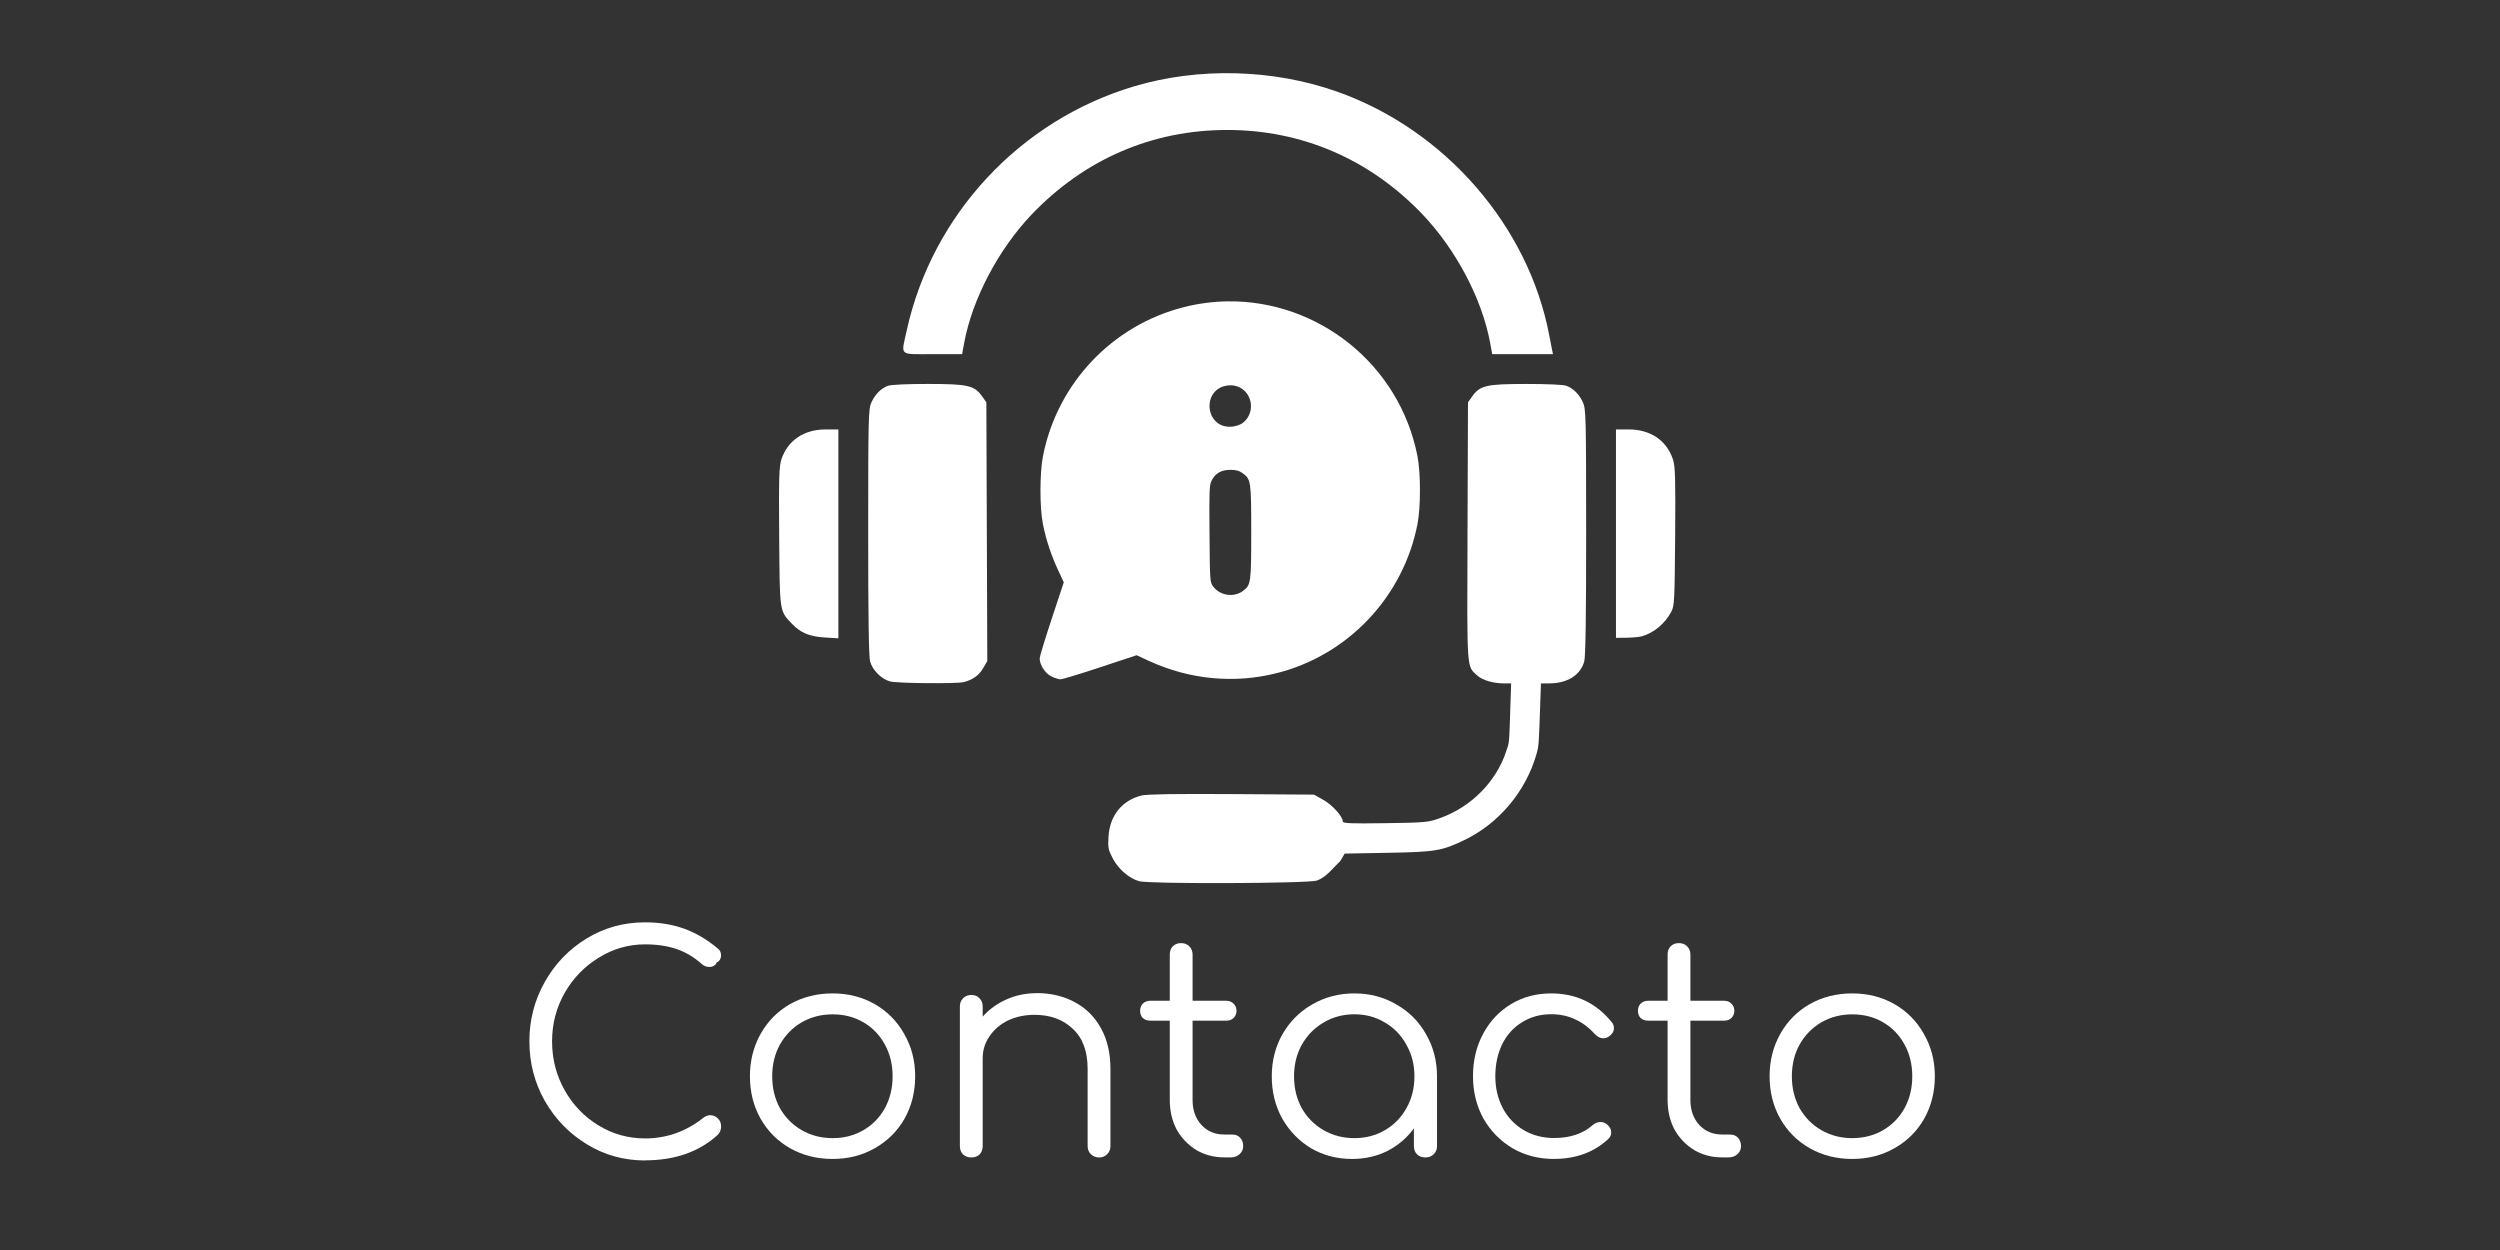
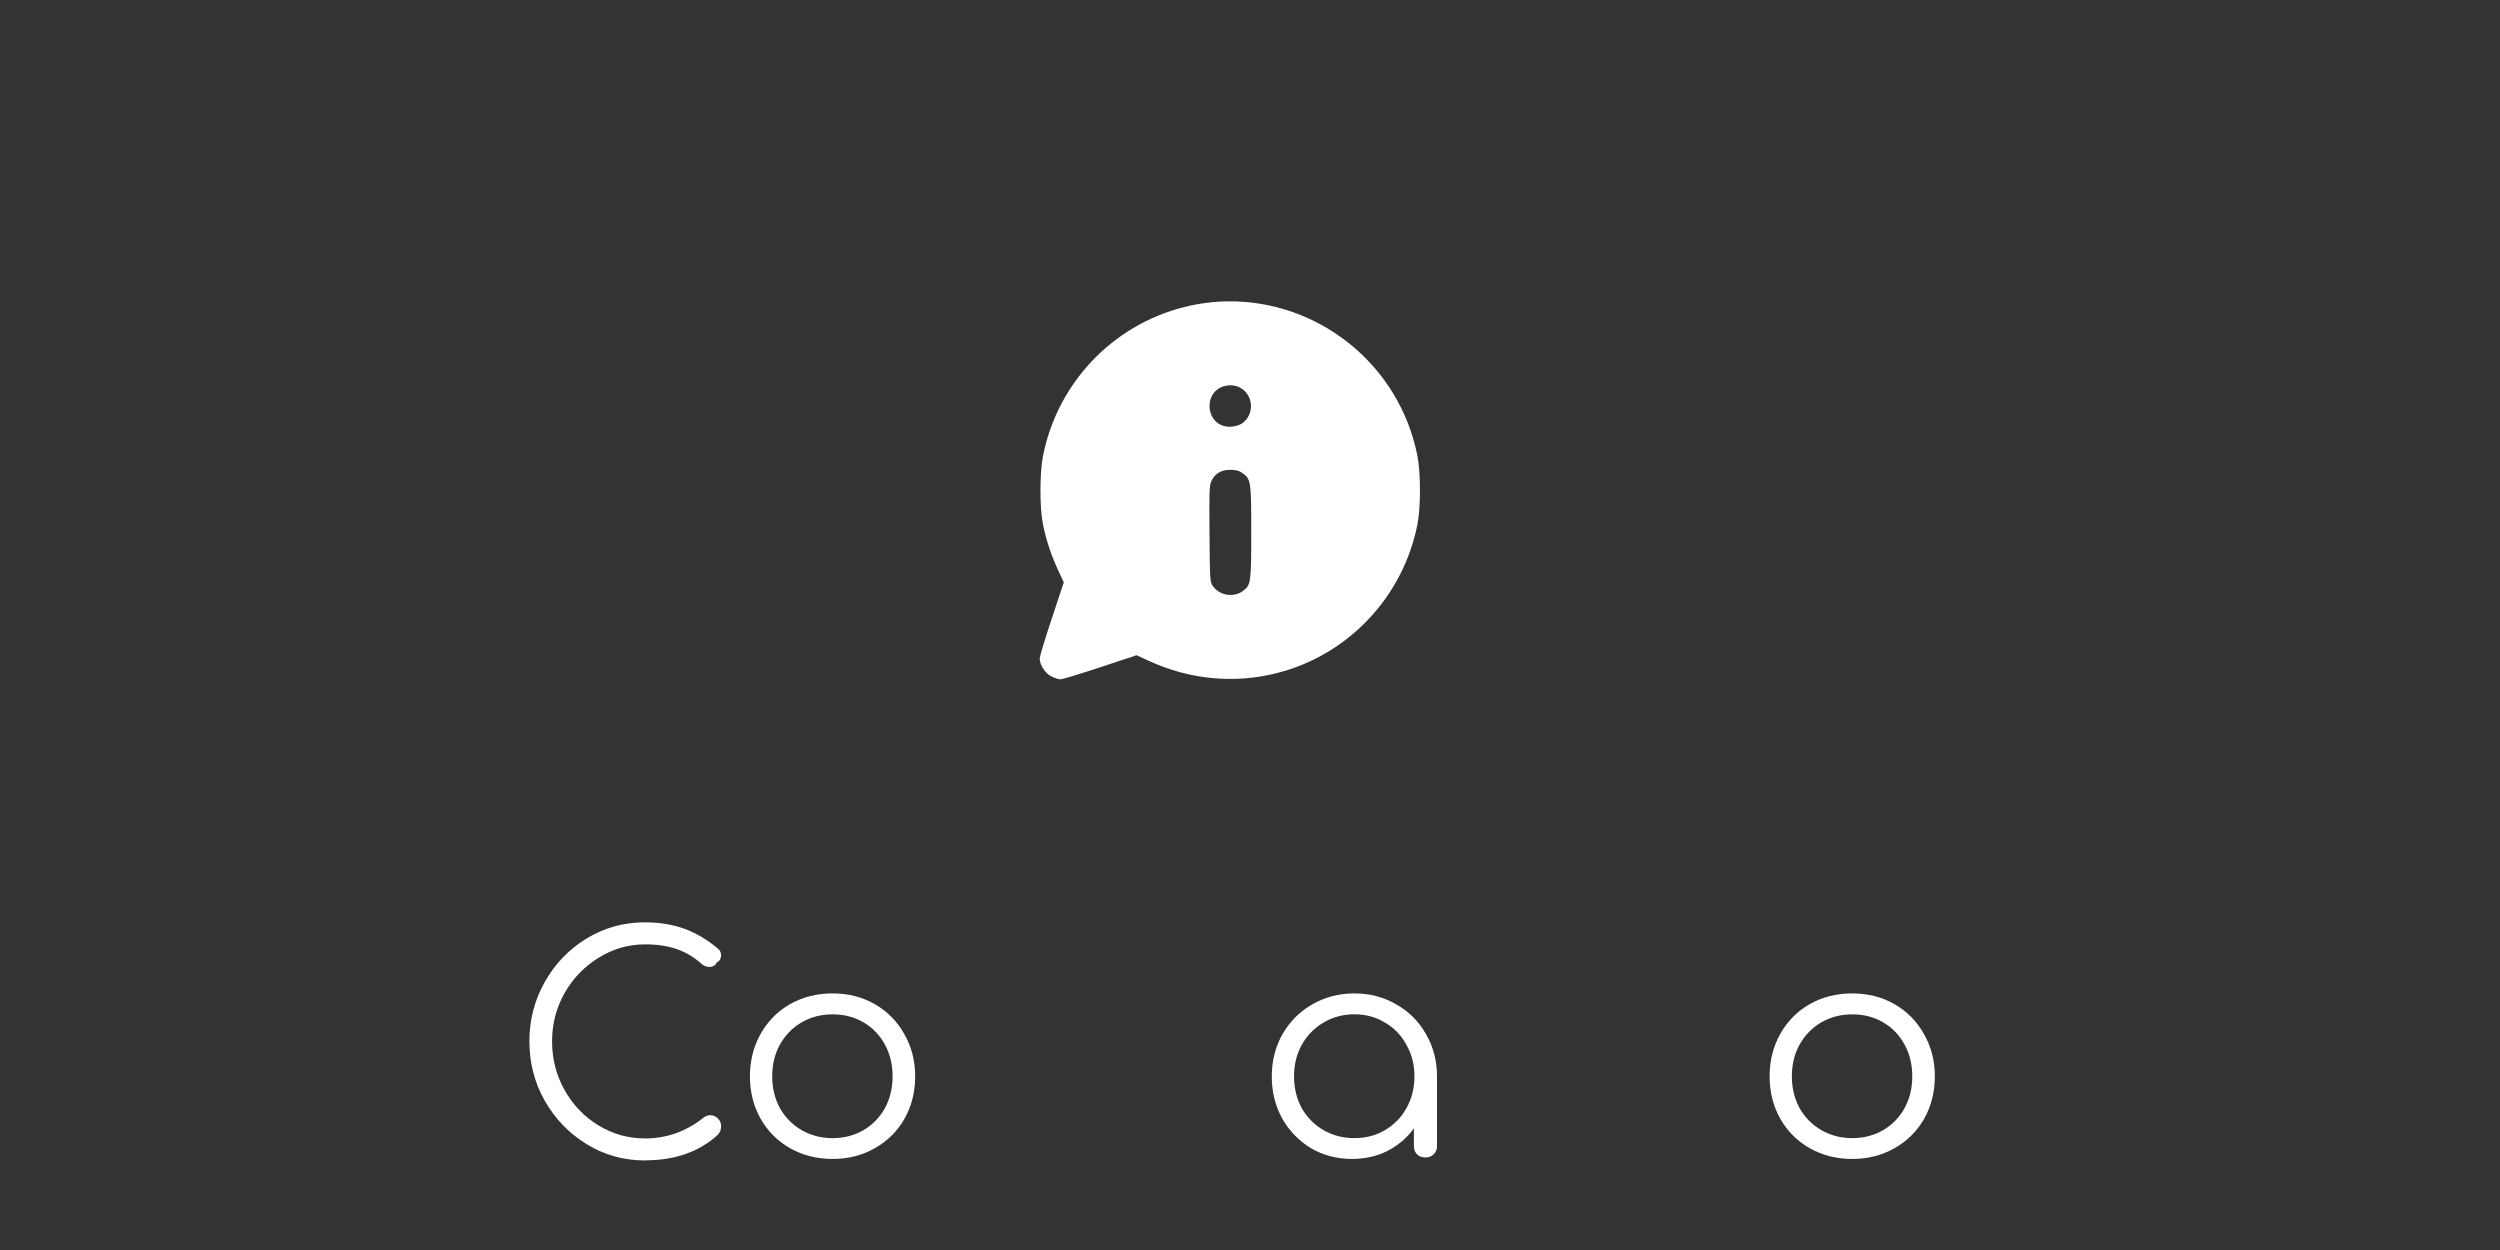
<svg xmlns="http://www.w3.org/2000/svg" xmlns:ns1="http://www.inkscape.org/namespaces/inkscape" xmlns:ns2="http://sodipodi.sourceforge.net/DTD/sodipodi-0.dtd" width="100mm" height="50mm" viewBox="0 0 100 50" version="1.1" id="svg1283" ns1:version="1.0.2 (e86c870879, 2021-01-15)" ns2:docname="contacto completo_blanco_t.svg">
  <rect x="0" y="0" width="100" height="50" fill="#333333" stroke="none" />
  <defs id="defs1277" />
  <ns2:namedview id="base" pagecolor="#ffffff" bordercolor="#666666" borderopacity="1.0" ns1:pageopacity="0.0" ns1:pageshadow="2" ns1:zoom="1.4235244" ns1:cx="190.61196" ns1:cy="152.98349" ns1:document-units="mm" ns1:current-layer="layer1" ns1:document-rotation="0" showgrid="false" fit-margin-top="0" fit-margin-left="0" fit-margin-right="0" fit-margin-bottom="0" ns1:window-width="1920" ns1:window-height="1025" ns1:window-x="0" ns1:window-y="31" ns1:window-maximized="1" />
  <g ns1:label="Capa 1" ns1:groupmode="layer" id="layer1" transform="translate(-20.909,-12.931)">
    <g id="g24840" transform="matrix(2.407,0,0,2.407,-810.689,-42.621)" style="stroke-width:0.416;fill:#ffffff;fill-opacity:1">
      <g aria-label="Contacto" id="text6987" style="font-style:normal;font-variant:normal;font-weight:normal;font-stretch:normal;font-size:4.939px;line-height:1.25;font-family:Comfortaa;-inkscape-font-specification:'Comfortaa, Normal';font-variant-ligatures:normal;font-variant-caps:normal;font-variant-numeric:normal;font-variant-east-asian:normal;letter-spacing:0px;word-spacing:0px;fill:#ffffff;fill-opacity:1;stroke:none;stroke-width:0.11">
        <path d="m 356.21,42.364 q -0.524,0 -0.963,-0.267 -0.44,-0.267 -0.701,-0.721 -0.257,-0.454 -0.257,-0.993 0,-0.533 0.257,-0.988 0.257,-0.454 0.696,-0.721 0.44,-0.267 0.968,-0.267 0.356,0 0.647,0.104 0.291,0.104 0.563,0.331 0.054,0.04 0.054,0.114 0,0.04 -0.02,0.074 -0.02,0.03 -0.054,0.044 -0.01,0.035 -0.044,0.054 -0.035,0.02 -0.074,0.02 -0.074,0 -0.123,-0.044 -0.193,-0.173 -0.42,-0.252 -0.227,-0.079 -0.528,-0.079 -0.415,0 -0.77,0.222 -0.356,0.217 -0.568,0.588 -0.207,0.37 -0.207,0.8 0,0.44 0.207,0.81 0.207,0.37 0.563,0.588 0.356,0.217 0.775,0.217 0.538,0 0.973,-0.346 0.054,-0.04 0.109,-0.04 0.074,0 0.128,0.054 0.054,0.049 0.054,0.133 0,0.079 -0.054,0.138 -0.464,0.425 -1.21,0.425 z" style="font-style:normal;font-variant:normal;font-weight:normal;font-stretch:normal;font-size:4.939px;font-family:Comfortaa;-inkscape-font-specification:'Comfortaa, Normal';font-variant-ligatures:normal;font-variant-caps:normal;font-variant-numeric:normal;font-variant-east-asian:normal;fill:#ffffff;fill-opacity:1;stroke-width:0.11" id="path863" />
        <path d="m 359.327,42.339 q -0.39,0 -0.706,-0.178 -0.311,-0.178 -0.489,-0.489 -0.178,-0.316 -0.178,-0.706 0,-0.39 0.178,-0.706 0.178,-0.316 0.489,-0.494 0.316,-0.178 0.706,-0.178 0.39,0 0.701,0.178 0.311,0.178 0.489,0.494 0.183,0.316 0.183,0.706 0,0.39 -0.178,0.706 -0.178,0.311 -0.494,0.489 -0.311,0.178 -0.701,0.178 z m 0,-0.346 q 0.286,0 0.514,-0.133 0.227,-0.133 0.356,-0.365 0.128,-0.237 0.128,-0.528 0,-0.296 -0.128,-0.528 -0.128,-0.237 -0.356,-0.37 -0.227,-0.133 -0.514,-0.133 -0.282,0 -0.514,0.133 -0.227,0.133 -0.361,0.37 -0.128,0.232 -0.128,0.528 0,0.291 0.128,0.528 0.133,0.232 0.361,0.365 0.232,0.133 0.514,0.133 z" style="font-style:normal;font-variant:normal;font-weight:normal;font-stretch:normal;font-size:4.939px;font-family:Comfortaa;-inkscape-font-specification:'Comfortaa, Normal';font-variant-ligatures:normal;font-variant-caps:normal;font-variant-numeric:normal;font-variant-east-asian:normal;fill:#ffffff;fill-opacity:1;stroke-width:0.11" id="path865" />
-         <path d="m 362.72,39.583 q 0.351,0 0.627,0.148 0.282,0.148 0.44,0.435 0.158,0.282 0.158,0.677 v 1.284 q 0,0.079 -0.054,0.133 -0.054,0.054 -0.133,0.054 -0.084,0 -0.138,-0.054 -0.054,-0.054 -0.054,-0.133 v -1.284 q 0,-0.44 -0.247,-0.667 -0.242,-0.232 -0.637,-0.232 -0.242,0 -0.44,0.094 -0.193,0.094 -0.306,0.262 -0.114,0.163 -0.114,0.365 v 1.462 q 0,0.084 -0.054,0.138 -0.049,0.049 -0.133,0.049 -0.084,0 -0.138,-0.049 -0.054,-0.054 -0.054,-0.138 v -2.321 q 0,-0.084 0.054,-0.138 0.054,-0.054 0.138,-0.054 0.084,0 0.133,0.054 0.054,0.054 0.054,0.138 v 0.168 q 0.163,-0.183 0.395,-0.286 0.232,-0.104 0.504,-0.104 z" style="font-style:normal;font-variant:normal;font-weight:normal;font-stretch:normal;font-size:4.939px;font-family:Comfortaa;-inkscape-font-specification:'Comfortaa, Normal';font-variant-ligatures:normal;font-variant-caps:normal;font-variant-numeric:normal;font-variant-east-asian:normal;fill:#ffffff;fill-opacity:1;stroke-width:0.11" id="path867" />
-         <path d="m 365.974,41.934 q 0.079,0 0.128,0.054 0.049,0.054 0.049,0.138 0,0.079 -0.059,0.133 -0.059,0.054 -0.148,0.054 h -0.104 q -0.262,0 -0.469,-0.123 -0.207,-0.128 -0.326,-0.341 -0.114,-0.217 -0.114,-0.489 v -1.319 h -0.321 q -0.079,0 -0.128,-0.044 -0.044,-0.049 -0.044,-0.119 0,-0.074 0.044,-0.119 0.049,-0.049 0.128,-0.049 h 0.321 v -0.766 q 0,-0.084 0.049,-0.138 0.054,-0.054 0.138,-0.054 0.084,0 0.138,0.054 0.054,0.054 0.054,0.138 v 0.766 h 0.558 q 0.079,0 0.123,0.049 0.049,0.044 0.049,0.119 0,0.069 -0.049,0.119 -0.044,0.044 -0.123,0.044 h -0.558 v 1.319 q 0,0.252 0.148,0.415 0.148,0.158 0.38,0.158 z" style="font-style:normal;font-variant:normal;font-weight:normal;font-stretch:normal;font-size:4.939px;font-family:Comfortaa;-inkscape-font-specification:'Comfortaa, Normal';font-variant-ligatures:normal;font-variant-caps:normal;font-variant-numeric:normal;font-variant-east-asian:normal;fill:#ffffff;fill-opacity:1;stroke-width:0.11" id="path869" />
        <path d="m 367.999,39.588 q 0.385,0 0.696,0.183 0.316,0.178 0.494,0.494 0.183,0.316 0.183,0.701 v 1.161 q 0,0.079 -0.054,0.133 -0.054,0.054 -0.138,0.054 -0.084,0 -0.138,-0.049 -0.054,-0.054 -0.054,-0.138 v -0.296 q -0.173,0.237 -0.44,0.375 -0.267,0.133 -0.588,0.133 -0.375,0 -0.682,-0.178 -0.301,-0.183 -0.479,-0.494 -0.173,-0.316 -0.173,-0.701 0,-0.385 0.178,-0.701 0.183,-0.316 0.494,-0.494 0.316,-0.183 0.701,-0.183 z m 0,2.405 q 0.282,0 0.509,-0.133 0.227,-0.133 0.356,-0.365 0.133,-0.237 0.133,-0.528 0,-0.291 -0.133,-0.524 -0.128,-0.237 -0.356,-0.37 -0.227,-0.138 -0.509,-0.138 -0.282,0 -0.514,0.138 -0.227,0.133 -0.361,0.37 -0.128,0.232 -0.128,0.524 0,0.291 0.128,0.528 0.133,0.232 0.361,0.365 0.232,0.133 0.514,0.133 z" style="font-style:normal;font-variant:normal;font-weight:normal;font-stretch:normal;font-size:4.939px;font-family:Comfortaa;-inkscape-font-specification:'Comfortaa, Normal';font-variant-ligatures:normal;font-variant-caps:normal;font-variant-numeric:normal;font-variant-east-asian:normal;fill:#ffffff;fill-opacity:1;stroke-width:0.11" id="path871" />
-         <path d="m 371.318,42.339 q -0.385,0 -0.691,-0.178 -0.306,-0.183 -0.484,-0.494 -0.173,-0.316 -0.173,-0.701 0,-0.395 0.168,-0.706 0.168,-0.316 0.464,-0.494 0.296,-0.178 0.667,-0.178 0.617,0 1.003,0.474 0.04,0.044 0.04,0.104 0,0.079 -0.084,0.138 -0.044,0.03 -0.094,0.03 -0.074,0 -0.143,-0.074 -0.148,-0.163 -0.326,-0.242 -0.178,-0.084 -0.395,-0.084 -0.272,0 -0.484,0.133 -0.212,0.128 -0.331,0.365 -0.114,0.237 -0.114,0.533 0,0.291 0.123,0.528 0.123,0.232 0.346,0.365 0.222,0.133 0.509,0.133 0.395,0 0.637,-0.212 0.064,-0.054 0.133,-0.054 0.059,0 0.109,0.04 0.069,0.059 0.069,0.133 0,0.064 -0.049,0.109 -0.356,0.331 -0.899,0.331 z" style="font-style:normal;font-variant:normal;font-weight:normal;font-stretch:normal;font-size:4.939px;font-family:Comfortaa;-inkscape-font-specification:'Comfortaa, Normal';font-variant-ligatures:normal;font-variant-caps:normal;font-variant-numeric:normal;font-variant-east-asian:normal;fill:#ffffff;fill-opacity:1;stroke-width:0.11" id="path873" />
-         <path d="m 374.247,41.934 q 0.079,0 0.128,0.054 0.049,0.054 0.049,0.138 0,0.079 -0.059,0.133 -0.059,0.054 -0.148,0.054 h -0.104 q -0.262,0 -0.469,-0.123 -0.207,-0.128 -0.326,-0.341 -0.114,-0.217 -0.114,-0.489 v -1.319 h -0.321 q -0.079,0 -0.128,-0.044 -0.044,-0.049 -0.044,-0.119 0,-0.074 0.044,-0.119 0.049,-0.049 0.128,-0.049 h 0.321 v -0.766 q 0,-0.084 0.049,-0.138 0.054,-0.054 0.138,-0.054 0.084,0 0.138,0.054 0.054,0.054 0.054,0.138 v 0.766 h 0.558 q 0.079,0 0.123,0.049 0.049,0.044 0.049,0.119 0,0.069 -0.049,0.119 -0.044,0.044 -0.123,0.044 h -0.558 v 1.319 q 0,0.252 0.148,0.415 0.148,0.158 0.38,0.158 z" style="font-style:normal;font-variant:normal;font-weight:normal;font-stretch:normal;font-size:4.939px;font-family:Comfortaa;-inkscape-font-specification:'Comfortaa, Normal';font-variant-ligatures:normal;font-variant-caps:normal;font-variant-numeric:normal;font-variant-east-asian:normal;fill:#ffffff;fill-opacity:1;stroke-width:0.11" id="path875" />
        <path d="m 376.272,42.339 q -0.39,0 -0.706,-0.178 -0.311,-0.178 -0.489,-0.489 -0.178,-0.316 -0.178,-0.706 0,-0.39 0.178,-0.706 0.178,-0.316 0.489,-0.494 0.316,-0.178 0.706,-0.178 0.39,0 0.701,0.178 0.311,0.178 0.489,0.494 0.183,0.316 0.183,0.706 0,0.39 -0.178,0.706 -0.178,0.311 -0.494,0.489 -0.311,0.178 -0.701,0.178 z m 0,-0.346 q 0.286,0 0.514,-0.133 0.227,-0.133 0.356,-0.365 0.128,-0.237 0.128,-0.528 0,-0.296 -0.128,-0.528 -0.128,-0.237 -0.356,-0.37 -0.227,-0.133 -0.514,-0.133 -0.282,0 -0.514,0.133 -0.227,0.133 -0.361,0.37 -0.128,0.232 -0.128,0.528 0,0.291 0.128,0.528 0.133,0.232 0.361,0.365 0.232,0.133 0.514,0.133 z" style="font-style:normal;font-variant:normal;font-weight:normal;font-stretch:normal;font-size:4.939px;font-family:Comfortaa;-inkscape-font-specification:'Comfortaa, Normal';font-variant-ligatures:normal;font-variant-caps:normal;font-variant-numeric:normal;font-variant-east-asian:normal;fill:#ffffff;fill-opacity:1;stroke-width:0.11" id="path877" />
      </g>
      <g id="g21162" style="fill:#ffffff;fill-opacity:1;stroke-width:3.772" transform="matrix(0.11,0,0,0.11,314.698,18.192)">
        <path id="path21158" style="fill:#ffffff;fill-opacity:1;stroke-width:3.772" d="m 465.483,89.956 c -2.213,0.024 -4.458,0.309 -6.698,0.877 -10.828,2.747 -19.12,11.514 -21.276,22.496 -0.503,2.565 -0.509,7.77 -0.011,10.27 0.475,2.382 1.228,4.67 2.295,6.966 l 0.857,1.844 -1.82,5.494 c -1.001,3.022 -1.82,5.716 -1.82,5.987 0,0.988 0.822,2.263 1.757,2.726 0.489,0.242 1.117,0.44 1.395,0.44 0.279,1e-4 2.979,-0.819 6,-1.82 l 5.494,-1.82 1.831,0.846 c 6.15,2.841 12.922,3.49 19.368,1.855 10.775,-2.733 19.069,-11.518 21.227,-22.483 0.503,-2.555 0.503,-7.748 0,-10.303 -2.745,-13.947 -15.075,-23.521 -28.598,-23.373 z m 0.308,12.683 c 1.609,-0.023 2.936,1.145 3.124,2.814 0.126,1.116 -0.379,2.272 -1.269,2.906 -0.357,0.254 -1.065,0.488 -1.615,0.532 -4.09,0.332 -4.644,-5.771 -0.565,-6.231 0.11,-0.012 0.218,-0.019 0.325,-0.021 z m 0.003,12.772 c 0.865,0 1.334,0.121 1.826,0.472 1.313,0.936 1.349,1.177 1.349,8.947 0,7.748 -0.039,8.013 -1.323,8.927 -1.375,0.979 -3.468,0.624 -4.451,-0.755 -0.46,-0.645 -0.471,-0.808 -0.53,-7.912 -0.054,-6.403 -0.02,-7.34 0.291,-7.994 0.541,-1.141 1.458,-1.685 2.839,-1.685 z" />
-         <path style="fill:#ffffff;fill-opacity:1;stroke-width:3.772" d="m 478.895,177.458 c 1.437,-0.513 2.384,-1.871 3.511,-2.915 l 0.679,-1.158 6.537,-0.118 c 7.198,-0.13 8.141,-0.288 11.553,-1.928 5.203,-2.501 9.262,-7.332 10.879,-12.95 0.369,-1.283 0.359,-1.436 0.571,-7.474 l 0.113,-3.241 1.235,-0.001 c 2.757,-0.003 4.73,-1.236 5.308,-3.318 0.198,-0.714 0.289,-6.922 0.286,-19.567 -0.004,-17.442 -0.033,-18.582 -0.493,-19.579 -0.565,-1.224 -1.435,-2.095 -2.494,-2.496 -0.44,-0.167 -2.93,-0.28 -6.085,-0.276 -6.023,0.007 -6.962,0.223 -8.145,1.882 l -0.635,0.891 -0.071,19.517 c -0.078,21.311 -0.147,20.26 1.437,21.729 0.785,0.728 2.425,1.22 4.062,1.22 h 1.092 l -0.098,2.977 c -0.215,6.552 -0.15,5.78 -0.676,7.361 -1.503,4.514 -5.25,8.3 -9.879,9.979 -1.88,0.682 -2.191,0.712 -8.369,0.8 -5.326,0.076 -6.416,0.029 -6.416,-0.274 0,-0.745 -1.604,-2.512 -2.963,-3.265 l -1.402,-0.777 -12.435,-0.079 c -8.396,-0.053 -12.813,0.016 -13.598,0.212 -2.94,0.734 -4.797,3.033 -4.99,6.179 -0.104,1.696 -0.037,2.039 0.648,3.341 0.852,1.617 2.472,3.011 3.989,3.432 1.575,0.437 25.594,0.347 26.849,-0.101 z M 425.515,147.484 c 1.326,-0.32 2.312,-1.014 2.924,-2.06 l 0.657,-1.122 -0.071,-19.547 -0.071,-19.547 -0.635,-0.891 c -1.183,-1.658 -2.121,-1.875 -8.145,-1.882 -3.156,-0.003 -5.645,0.11 -6.085,0.276 -1.059,0.401 -1.929,1.272 -2.494,2.496 -0.46,0.997 -0.489,2.137 -0.493,19.579 -0.003,12.645 0.088,18.853 0.286,19.567 0.371,1.337 1.689,2.655 3.026,3.026 1.019,0.283 10.01,0.367 11.1,0.104 z m 102.528,-6.937 c 1.818,-0.553 3.448,-1.932 4.4,-3.722 0.452,-0.85 0.499,-1.78 0.57,-11.34 0.066,-8.85 0.016,-10.6 -0.333,-11.65 -0.952,-2.866 -3.402,-4.527 -6.676,-4.527 h -1.932 v 15.743 15.743 l 1.654,-0.023 c 0.91,-0.013 1.952,-0.114 2.317,-0.224 z M 406.597,125.085 V 109.308 h -1.932 c -3.274,0 -5.724,1.661 -6.676,4.527 -0.349,1.051 -0.399,2.8 -0.333,11.65 0.086,11.525 0.035,11.173 1.893,13.149 1.307,1.39 2.675,1.966 4.997,2.105 l 2.051,0.122 z M 514.43,97.336 c -0.07,-0.327 -0.261,-1.31 -0.425,-2.183 -3.121,-16.594 -15.812,-31.168 -32.134,-36.904 -9.655,-3.392 -20.826,-3.678 -30.574,-0.782 -17.237,5.121 -30.524,19.381 -34.375,36.892 -0.866,3.94 -1.27,3.572 3.917,3.572 h 4.452 l 0.315,-1.711 c 1.215,-6.595 5.177,-14.132 10.186,-19.38 7.97,-8.349 18.207,-12.776 29.542,-12.776 11.267,0 21.495,4.399 29.416,12.652 5.112,5.326 9.084,12.838 10.312,19.503 l 0.315,1.711 h 4.59 4.59 z" id="path21141" ns2:nodetypes="cscssssccsssscscssscsssssscsssssccsscccscsssssssssssscccsssccsssssccsssssscssssscccs" />
      </g>
    </g>
  </g>
</svg>